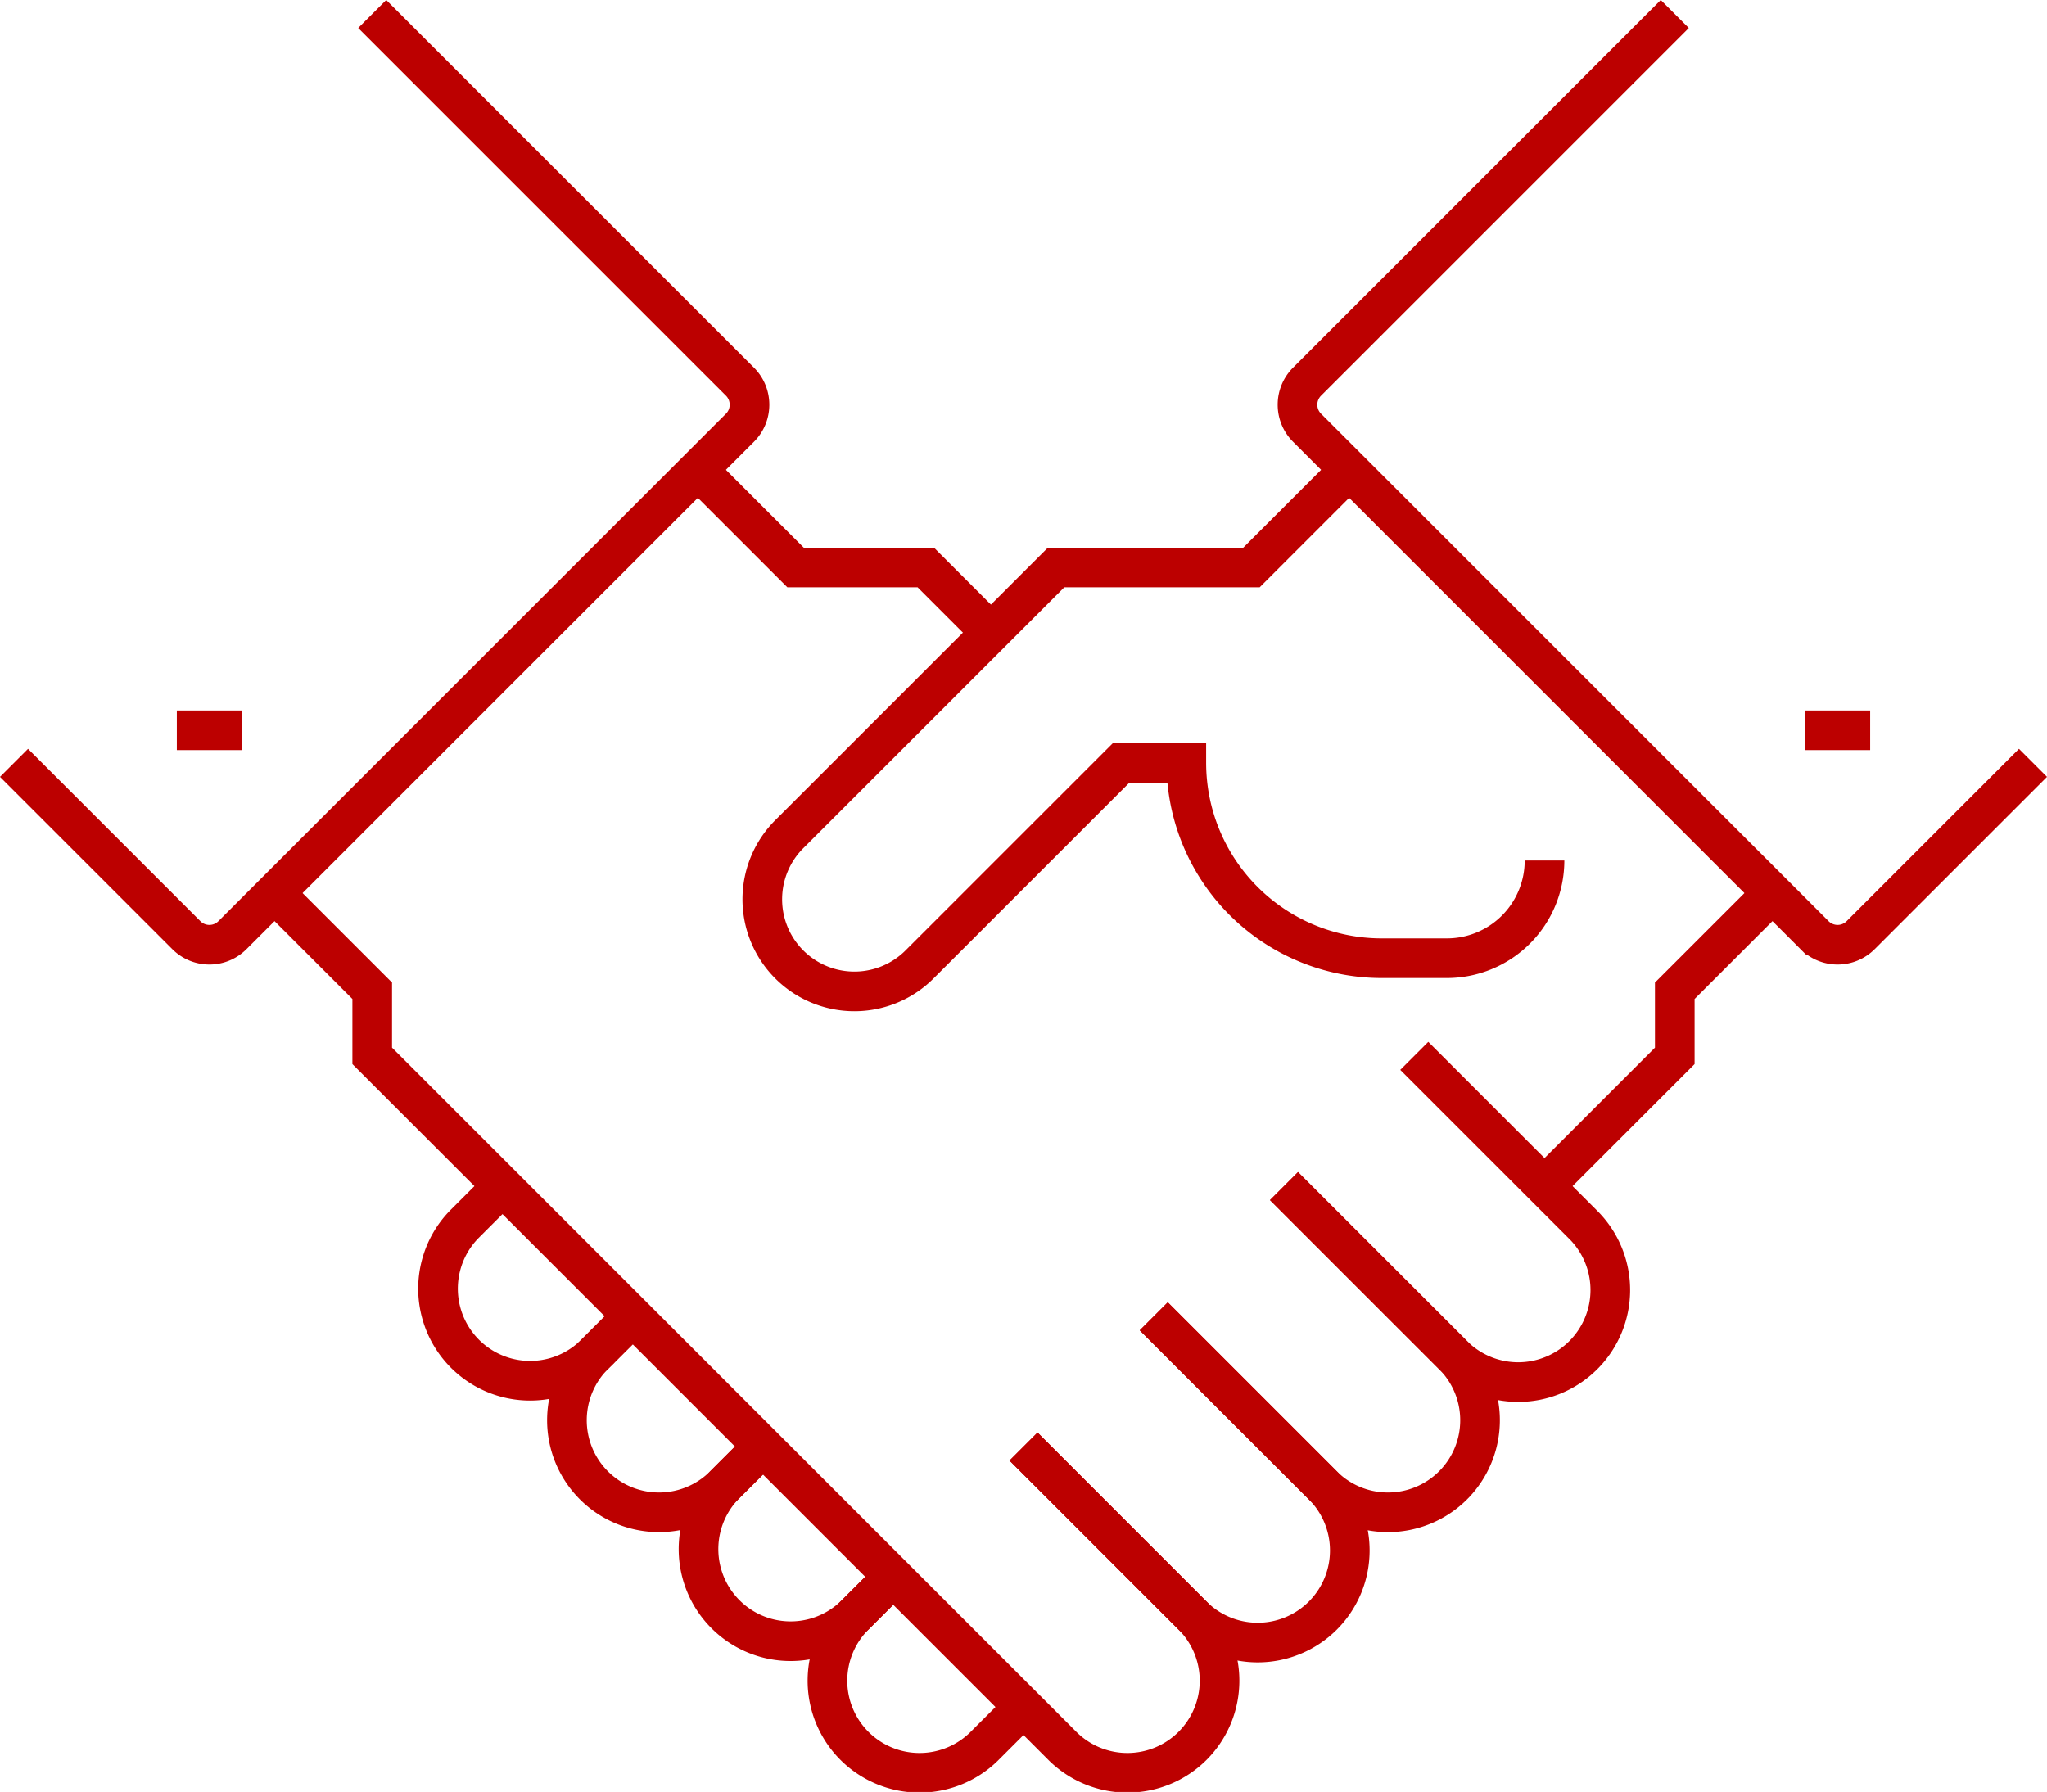
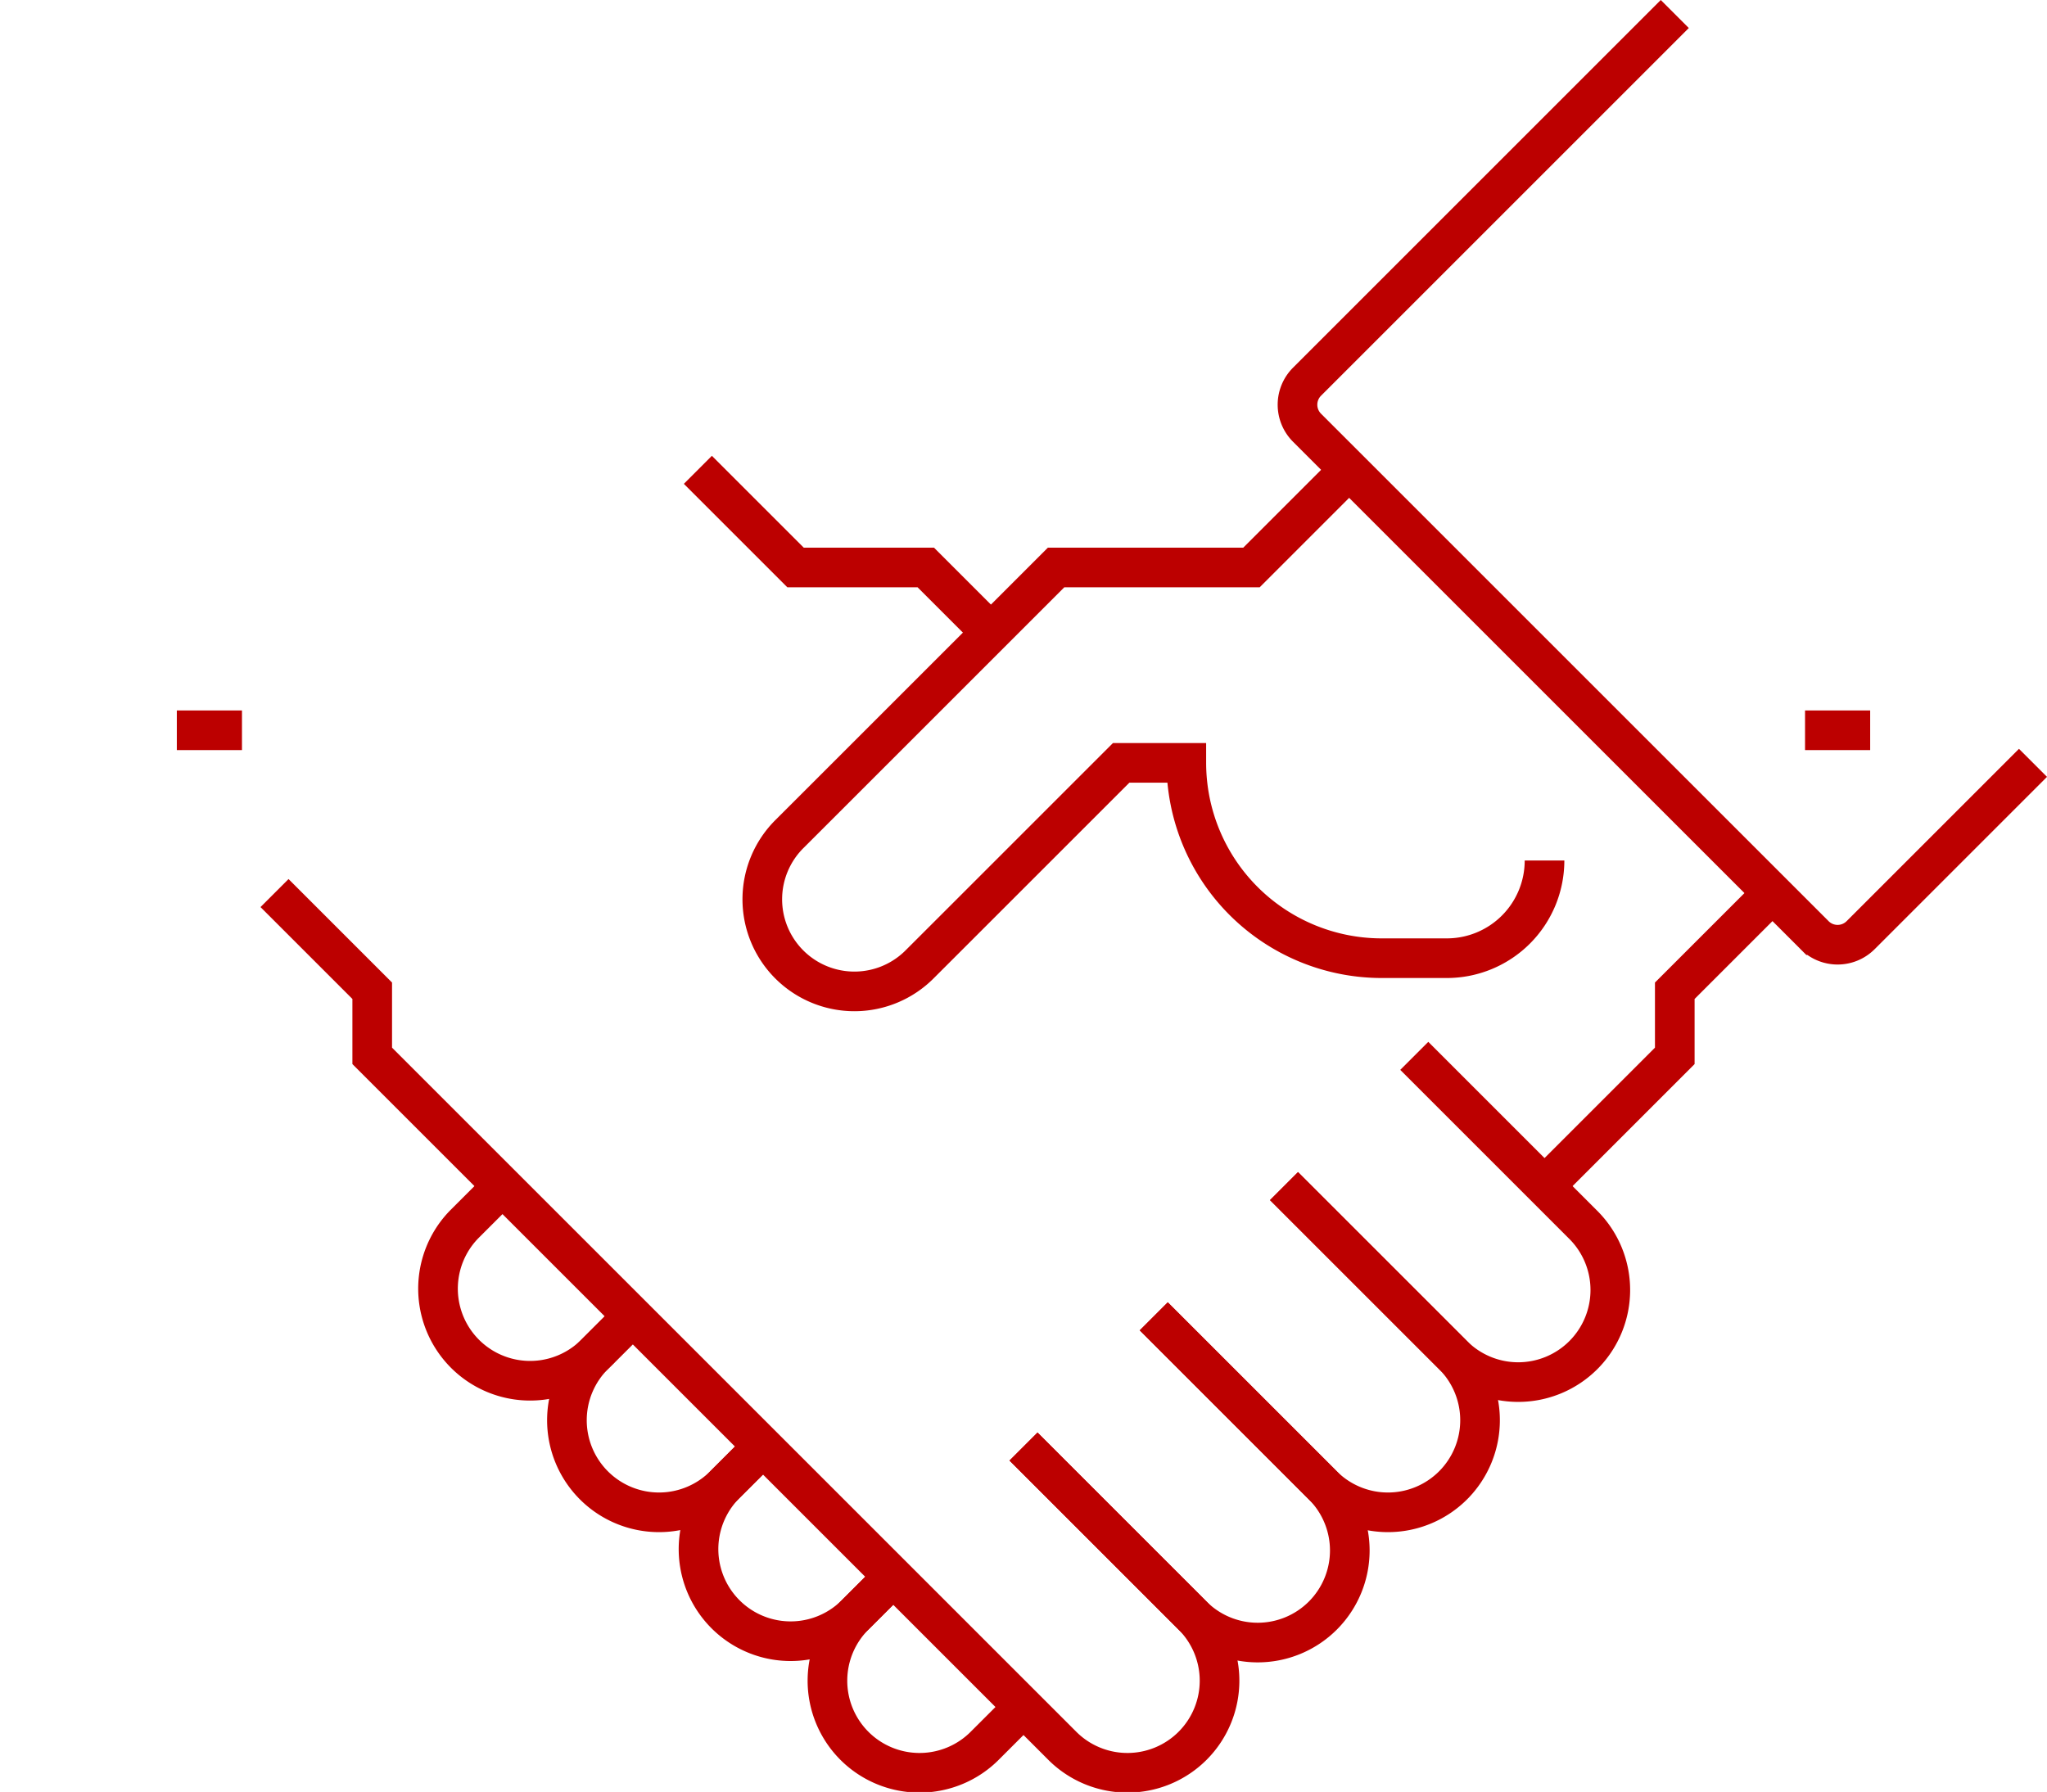
<svg xmlns="http://www.w3.org/2000/svg" id="图层_1" data-name="图层 1" viewBox="0 0 128.901 112.862">
  <defs>
    <style>.cls-1{fill:none;stroke:#bc0000;stroke-miterlimit:10;stroke-width:2.496px;}</style>
  </defs>
  <title>导出</title>
-   <path class="cls-1" d="M23.439.882,46.596,24.04a2.05,2.05,0,0,1,0,2.9L14.636,58.9a2.05,2.05,0,0,1-2.9,0L.882,48.046" />
  <polyline class="cls-1" points="43.945 29.591 50.097 35.742 58.299 35.742 62.4 39.844" />
  <path class="cls-1" d="M80.855,74.704,91.459,85.307A5.8,5.8,0,1,0,99.661,77.105L89.058,66.501" />
  <path class="cls-1" d="M72.653,82.906,83.256,93.509a5.8,5.8,0,1,0,8.202-8.202L80.855,74.704" />
  <path class="cls-1" d="M64.451,91.108,75.054,101.712a5.8,5.8,0,1,0,8.202-8.202L72.653,82.906" />
  <path class="cls-1" d="M17.287,56.248,23.439,62.4v4.101L66.852,109.914a5.8,5.8,0,1,0,8.202-8.202L64.451,91.108" />
  <line class="cls-1" x1="11.135" y1="45.995" x2="15.237" y2="45.995" />
  <path class="cls-1" d="M105.462.882,82.305,24.04a2.05,2.05,0,0,0,0,2.9l31.96,31.96a2.05,2.05,0,0,0,2.9,0l10.854-10.854" />
  <polyline class="cls-1" points="111.614 56.248 105.462 62.4 105.462 66.501 97.26 74.704" />
  <path class="cls-1" d="M64.451,107.513l-2.403,2.401a5.8,5.8,0,1,1-8.202-8.202l2.403-2.401" />
  <path class="cls-1" d="M56.248,99.311l-2.403,2.401a5.8,5.8,0,0,1-8.202-8.202l2.403-2.401" />
  <path class="cls-1" d="M48.046,91.108l-2.403,2.401a5.8,5.8,0,1,1-8.202-8.202l2.403-2.401" />
  <path class="cls-1" d="M39.844,82.906l-2.403,2.401a5.8,5.8,0,0,1-8.202-8.202l2.403-2.401" />
  <path class="cls-1" d="M97.26,54.198a6.153,6.153,0,0,1-6.152,6.152H87.007A12.307,12.307,0,0,1,74.704,48.046H70.602L60.349,58.299l-2.403,2.401A5.8,5.8,0,1,1,49.744,52.498l2.403-2.401,14.354-14.354H78.805l6.152-6.152" />
  <line class="cls-1" x1="113.665" y1="45.995" x2="117.766" y2="45.995" />
</svg>